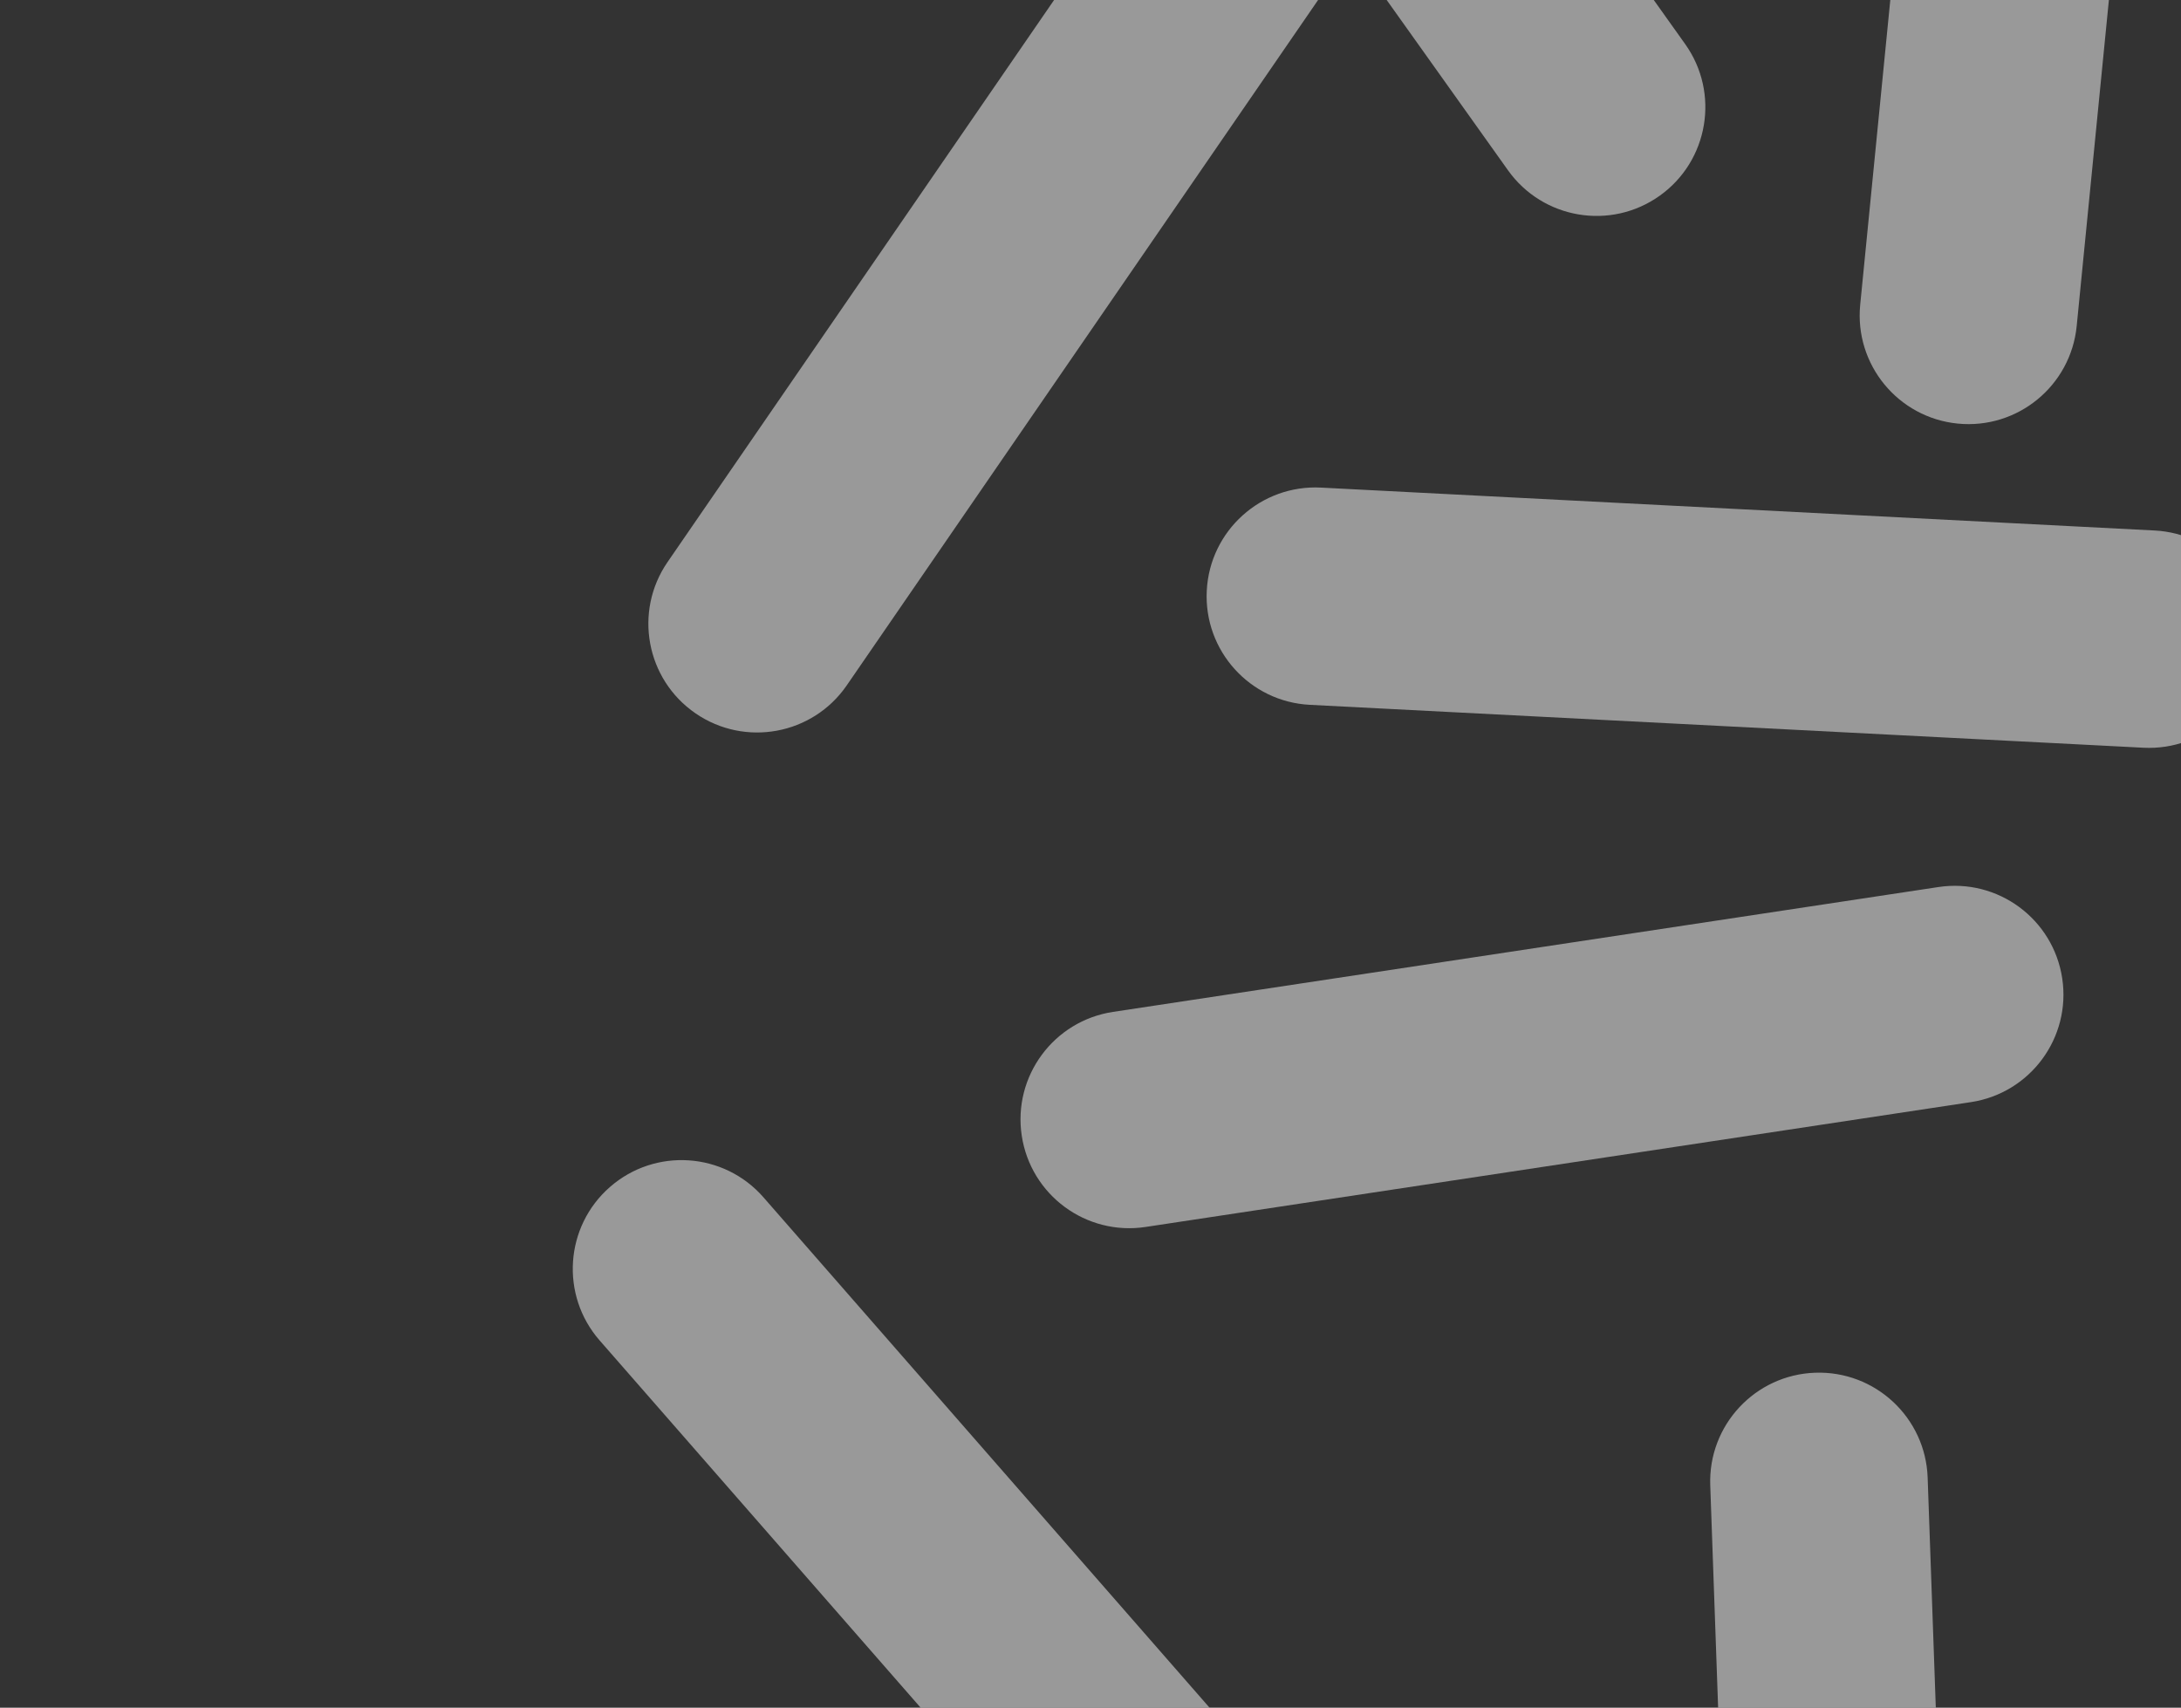
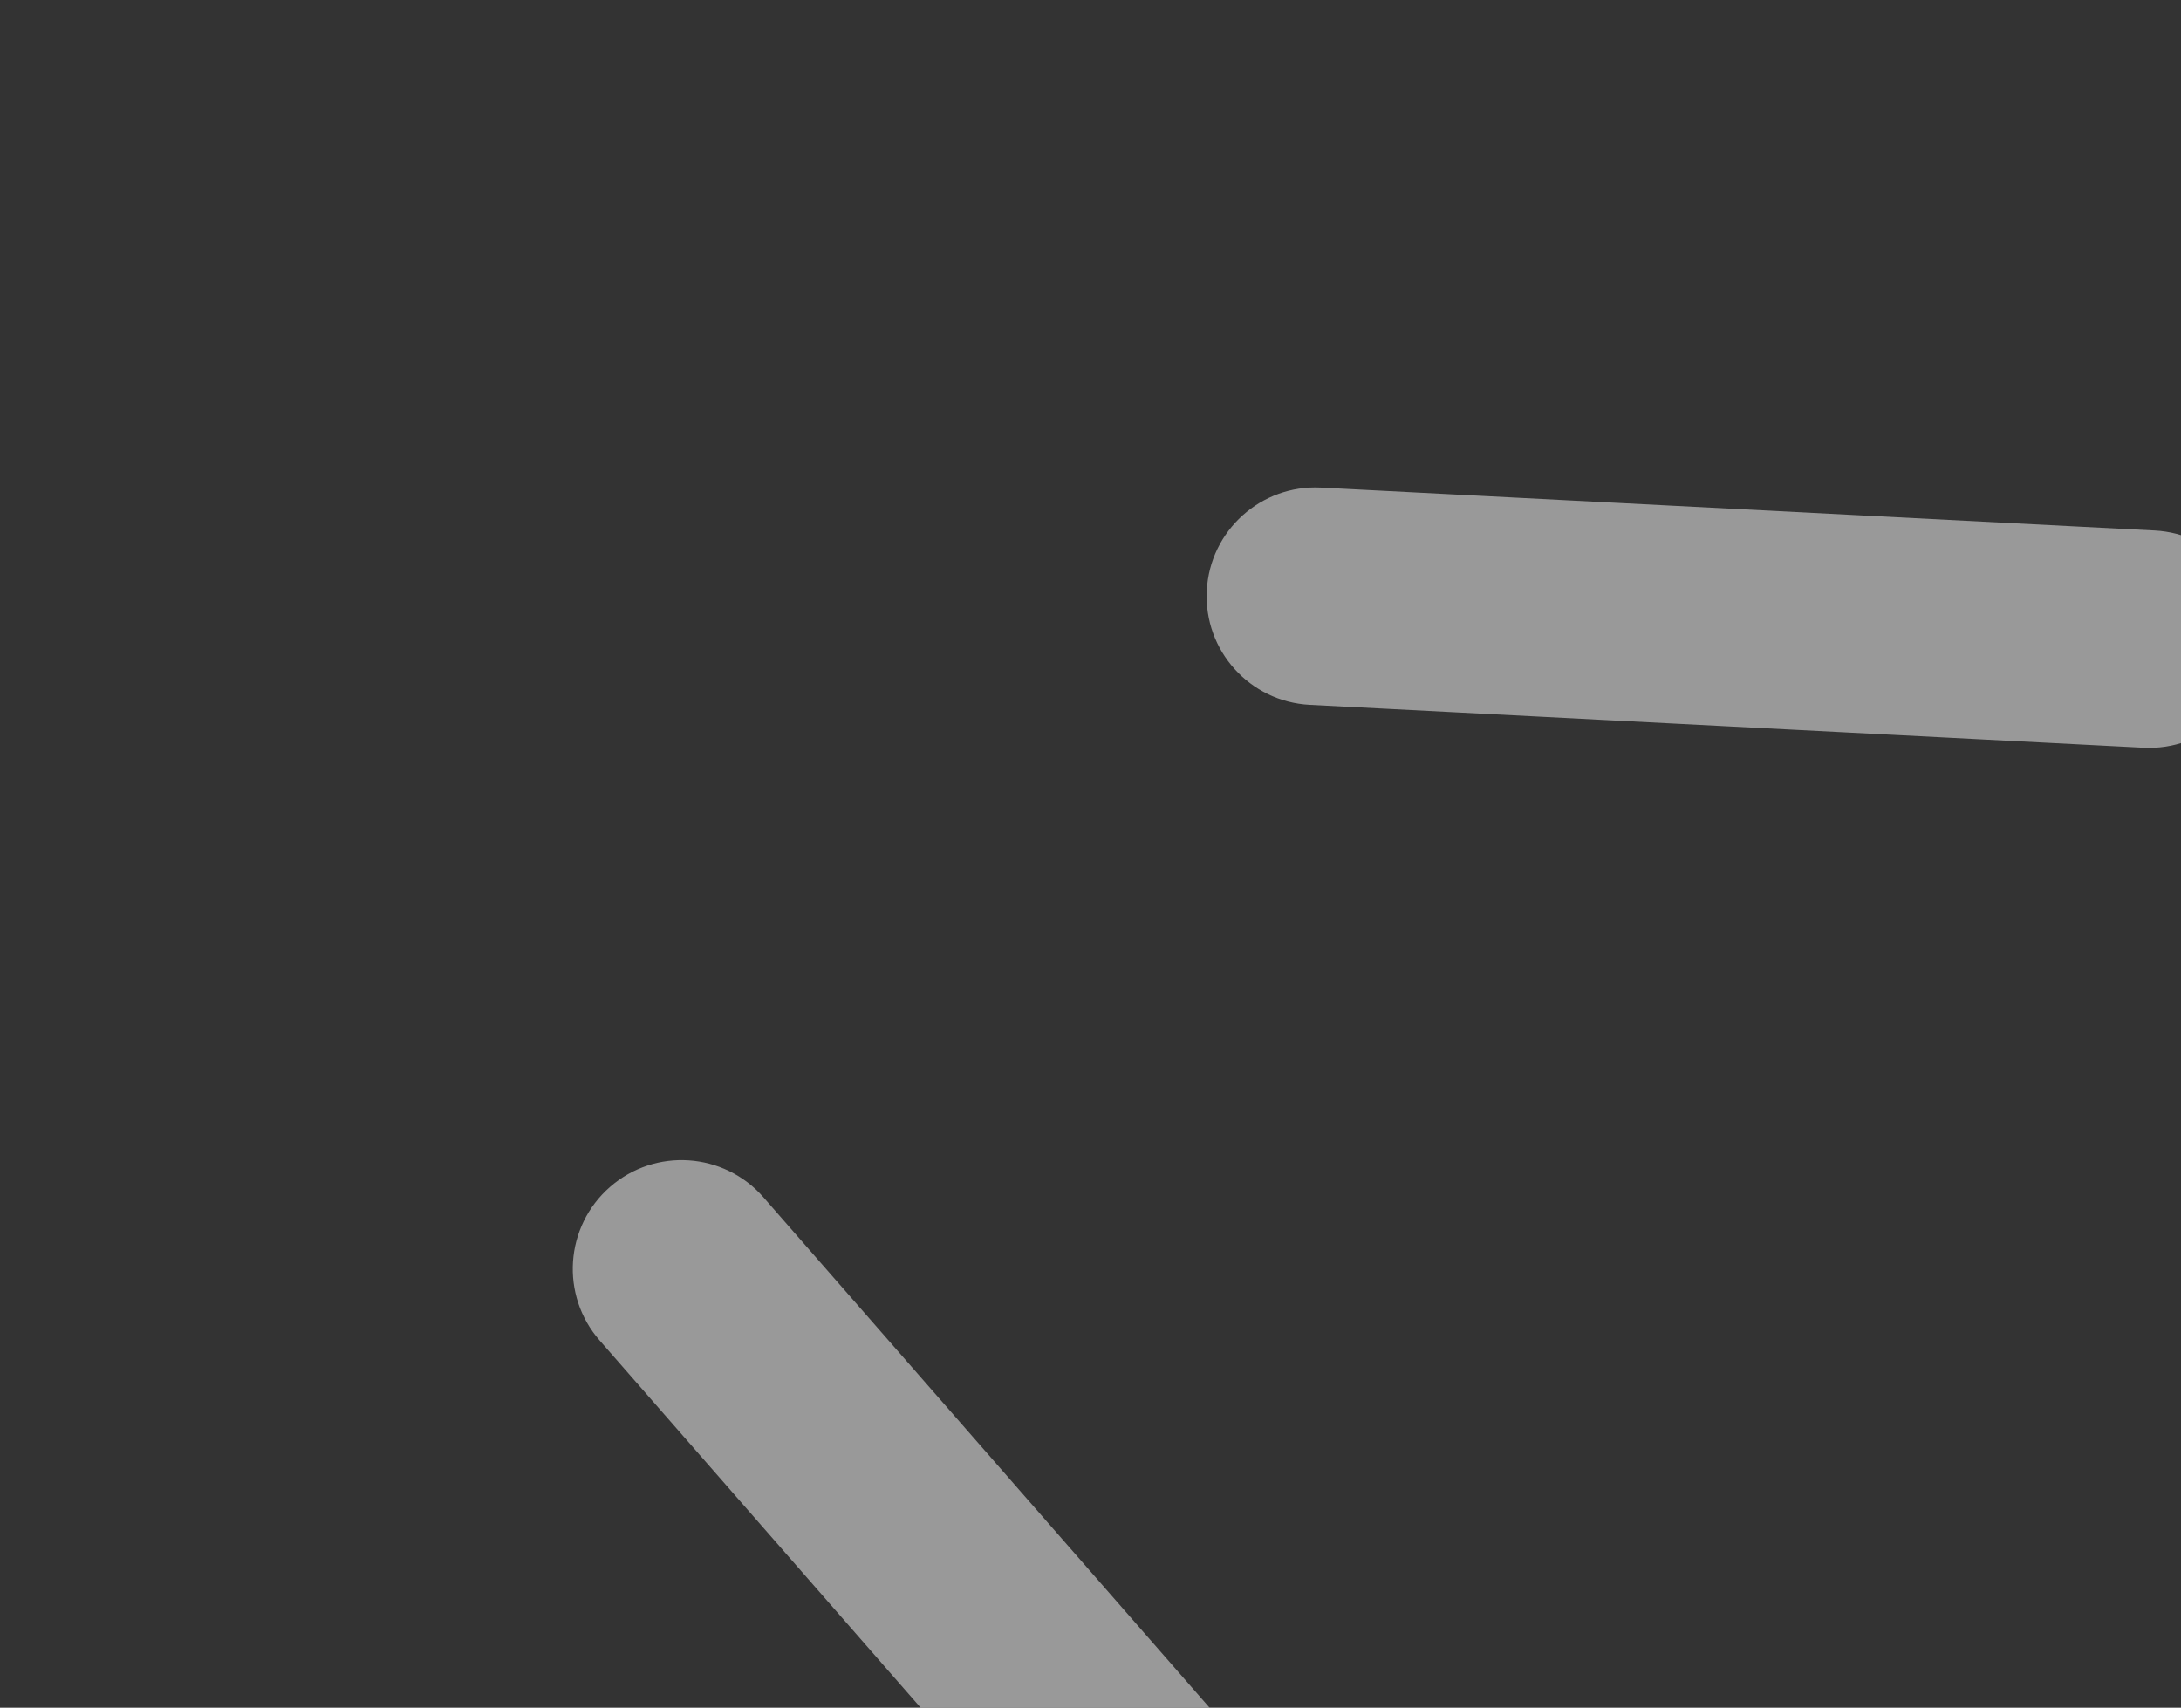
<svg xmlns="http://www.w3.org/2000/svg" width="839" height="657" viewBox="0 0 839 657" fill="none">
  <rect x="0" y="0" width="839" height="657" fill="#333333" stroke="none" />
  <g opacity="0.5">
    <path d="M508.163 187.59L828.863 204.094C851.94 205.282 869.686 224.953 868.498 248.031C867.31 271.108 847.639 288.854 824.562 287.666L503.862 271.162C480.785 269.974 463.039 250.303 464.227 227.226C465.414 204.148 485.085 186.403 508.163 187.59Z" fill="white" />
-     <path d="M256.787 216.253L438.738 -48.349C451.831 -67.39 477.881 -72.211 496.922 -59.118C515.963 -46.025 520.784 -19.975 507.691 -0.934L325.74 263.668C312.647 282.709 286.597 287.531 267.556 274.437C248.515 261.344 243.694 235.294 256.787 216.253Z" fill="white" />
-     <path d="M428.165 389.299L745.676 341.267C768.525 337.811 789.849 353.531 793.305 376.38C796.762 399.228 781.041 420.552 758.193 424.008L440.682 472.04C417.833 475.496 396.509 459.776 393.053 436.928C389.596 414.08 405.317 392.756 428.165 389.299Z" fill="white" />
-     <path d="M669.272 892.334L657.91 571.411C657.093 548.317 675.151 528.933 698.245 528.116C721.339 527.298 740.723 545.357 741.54 568.45L752.902 889.373C753.719 912.467 735.661 931.851 712.567 932.669C689.473 933.486 670.089 915.428 669.272 892.334Z" fill="white" />
    <path d="M442.001 757.486L230.676 515.697C215.468 498.297 217.246 471.865 234.645 456.658C252.044 441.451 278.477 443.228 293.684 460.627L505.009 702.417C520.216 719.816 518.439 746.249 501.04 761.456C483.64 776.663 457.208 774.886 442.001 757.486Z" fill="white" />
-     <path d="M715.596 117.214L747.154 -202.355C749.425 -225.351 769.908 -242.153 792.904 -239.882C815.901 -237.611 832.702 -217.128 830.431 -194.131L798.873 125.438C796.602 148.434 776.119 165.236 753.123 162.965C730.126 160.694 713.325 140.211 715.596 117.214Z" fill="white" />
-     <path d="M580.1 65.505L393.791 -196.047C380.384 -214.868 384.773 -240.994 403.595 -254.401C422.416 -267.808 448.542 -263.419 461.949 -244.598L648.258 16.954C661.665 35.776 657.276 61.902 638.455 75.309C619.633 88.716 593.507 84.327 580.1 65.505Z" fill="white" />
  </g>
</svg>